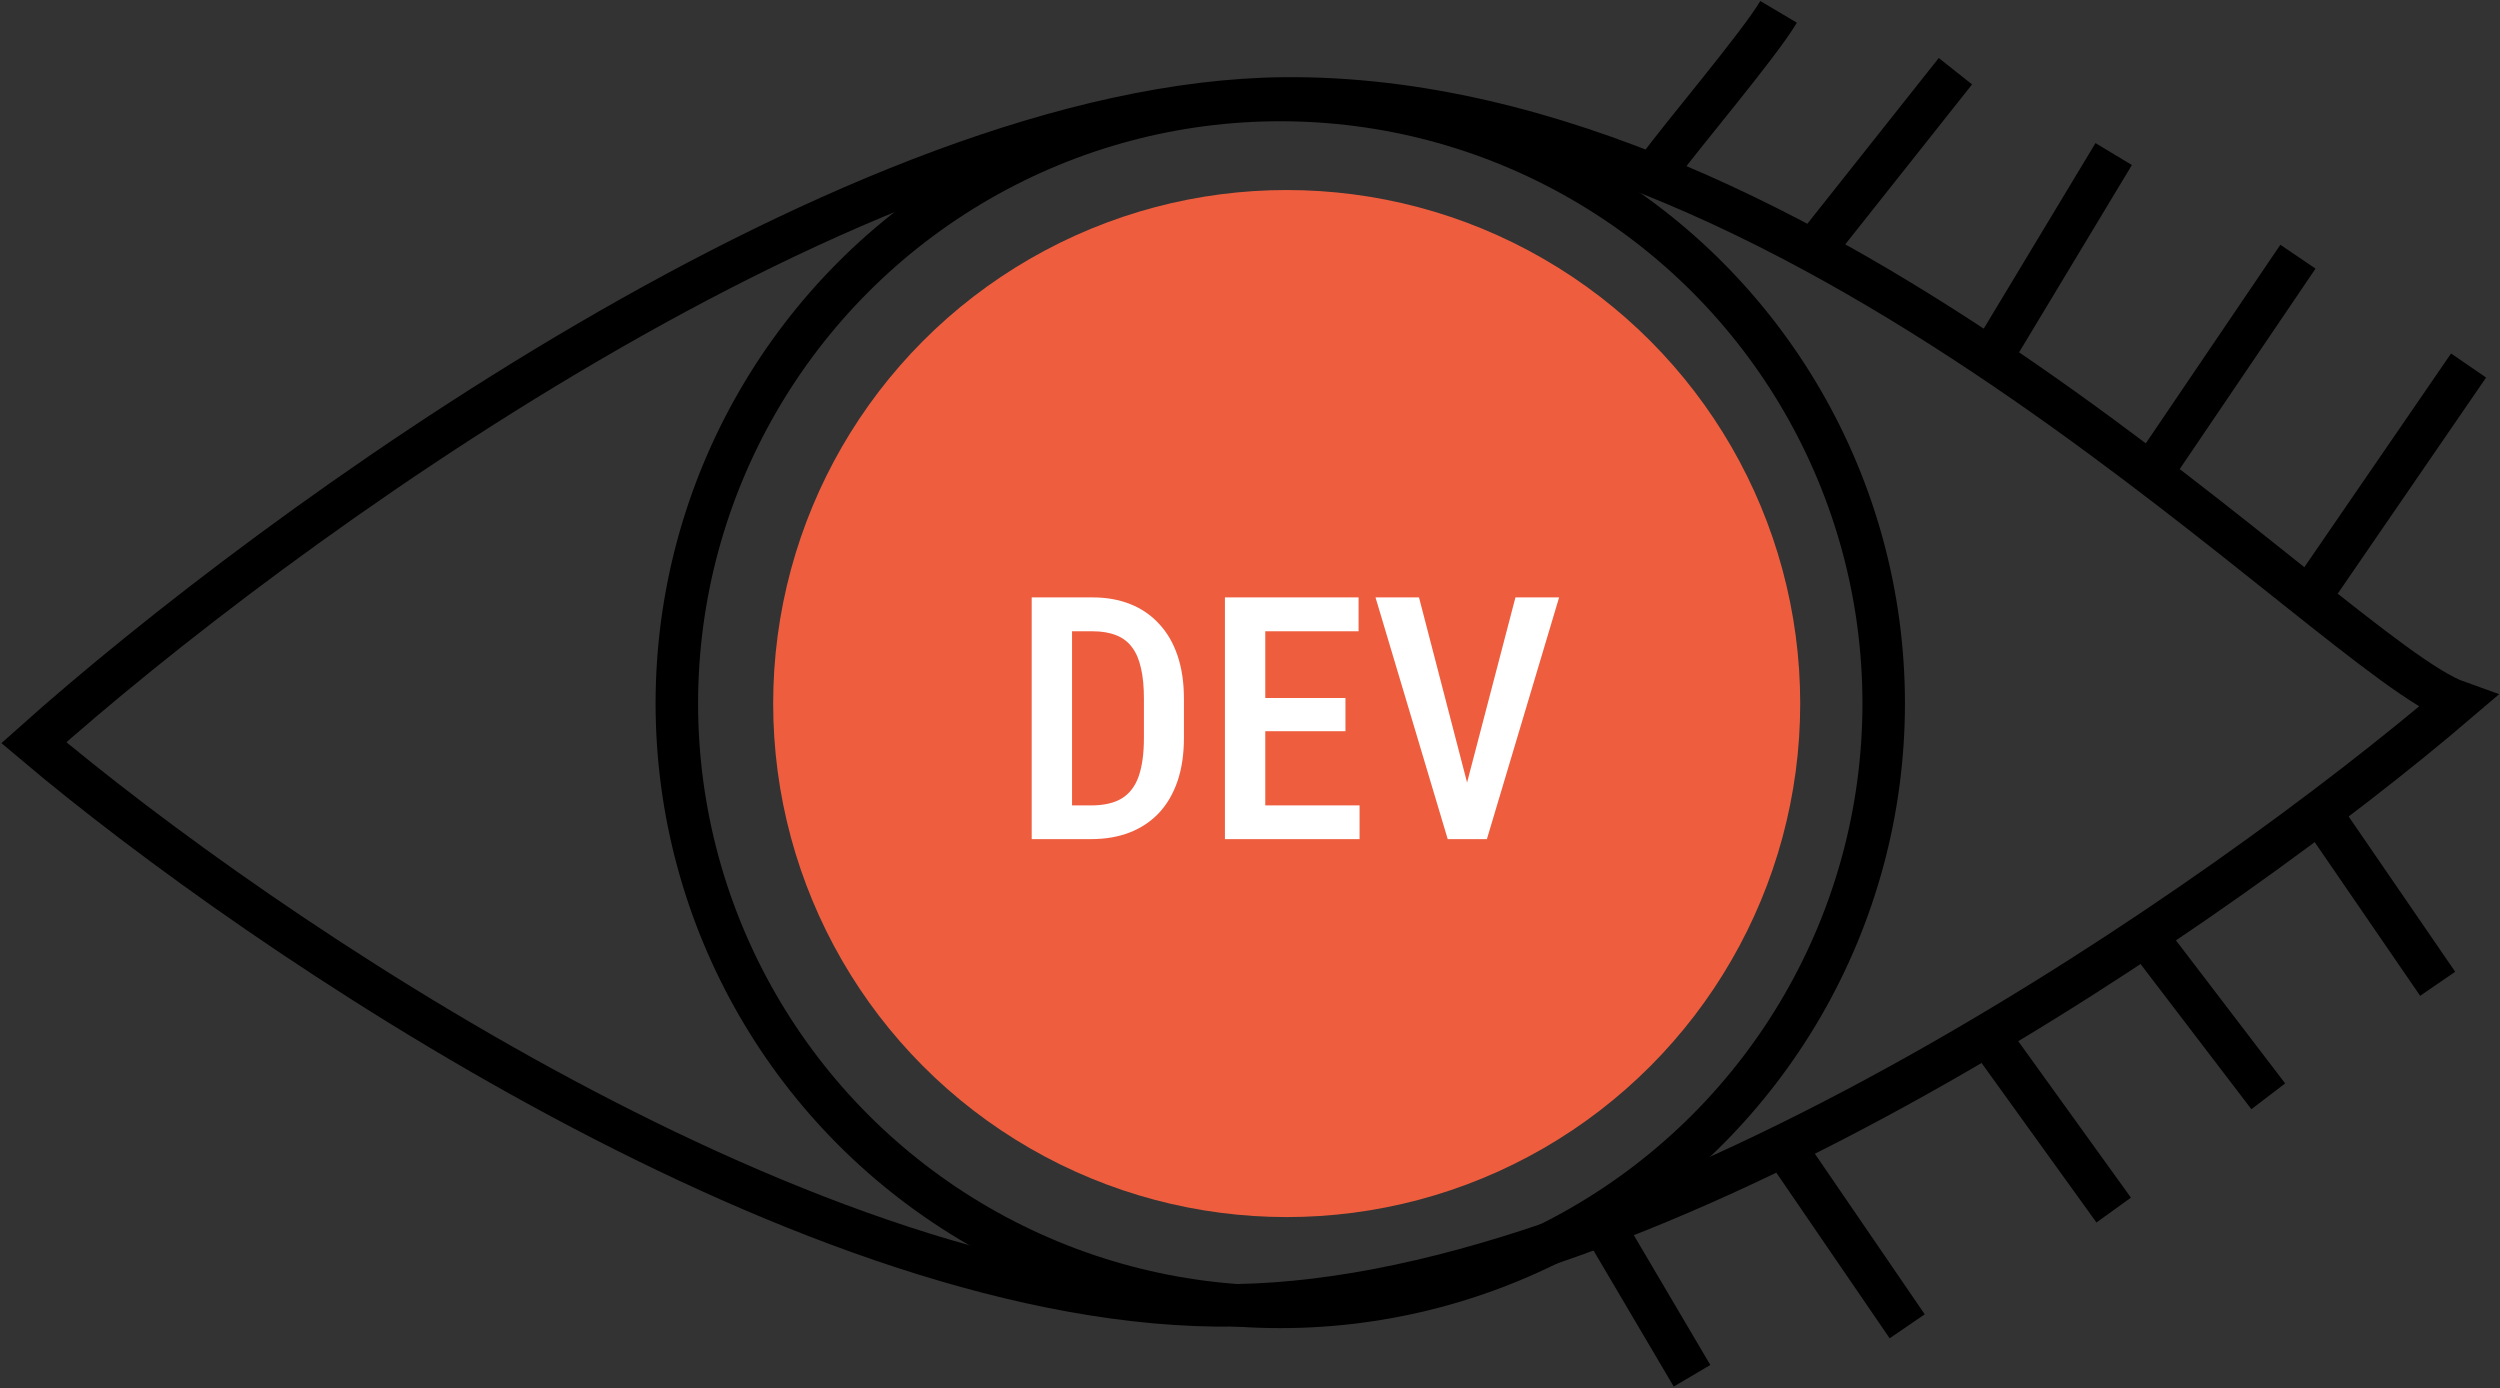
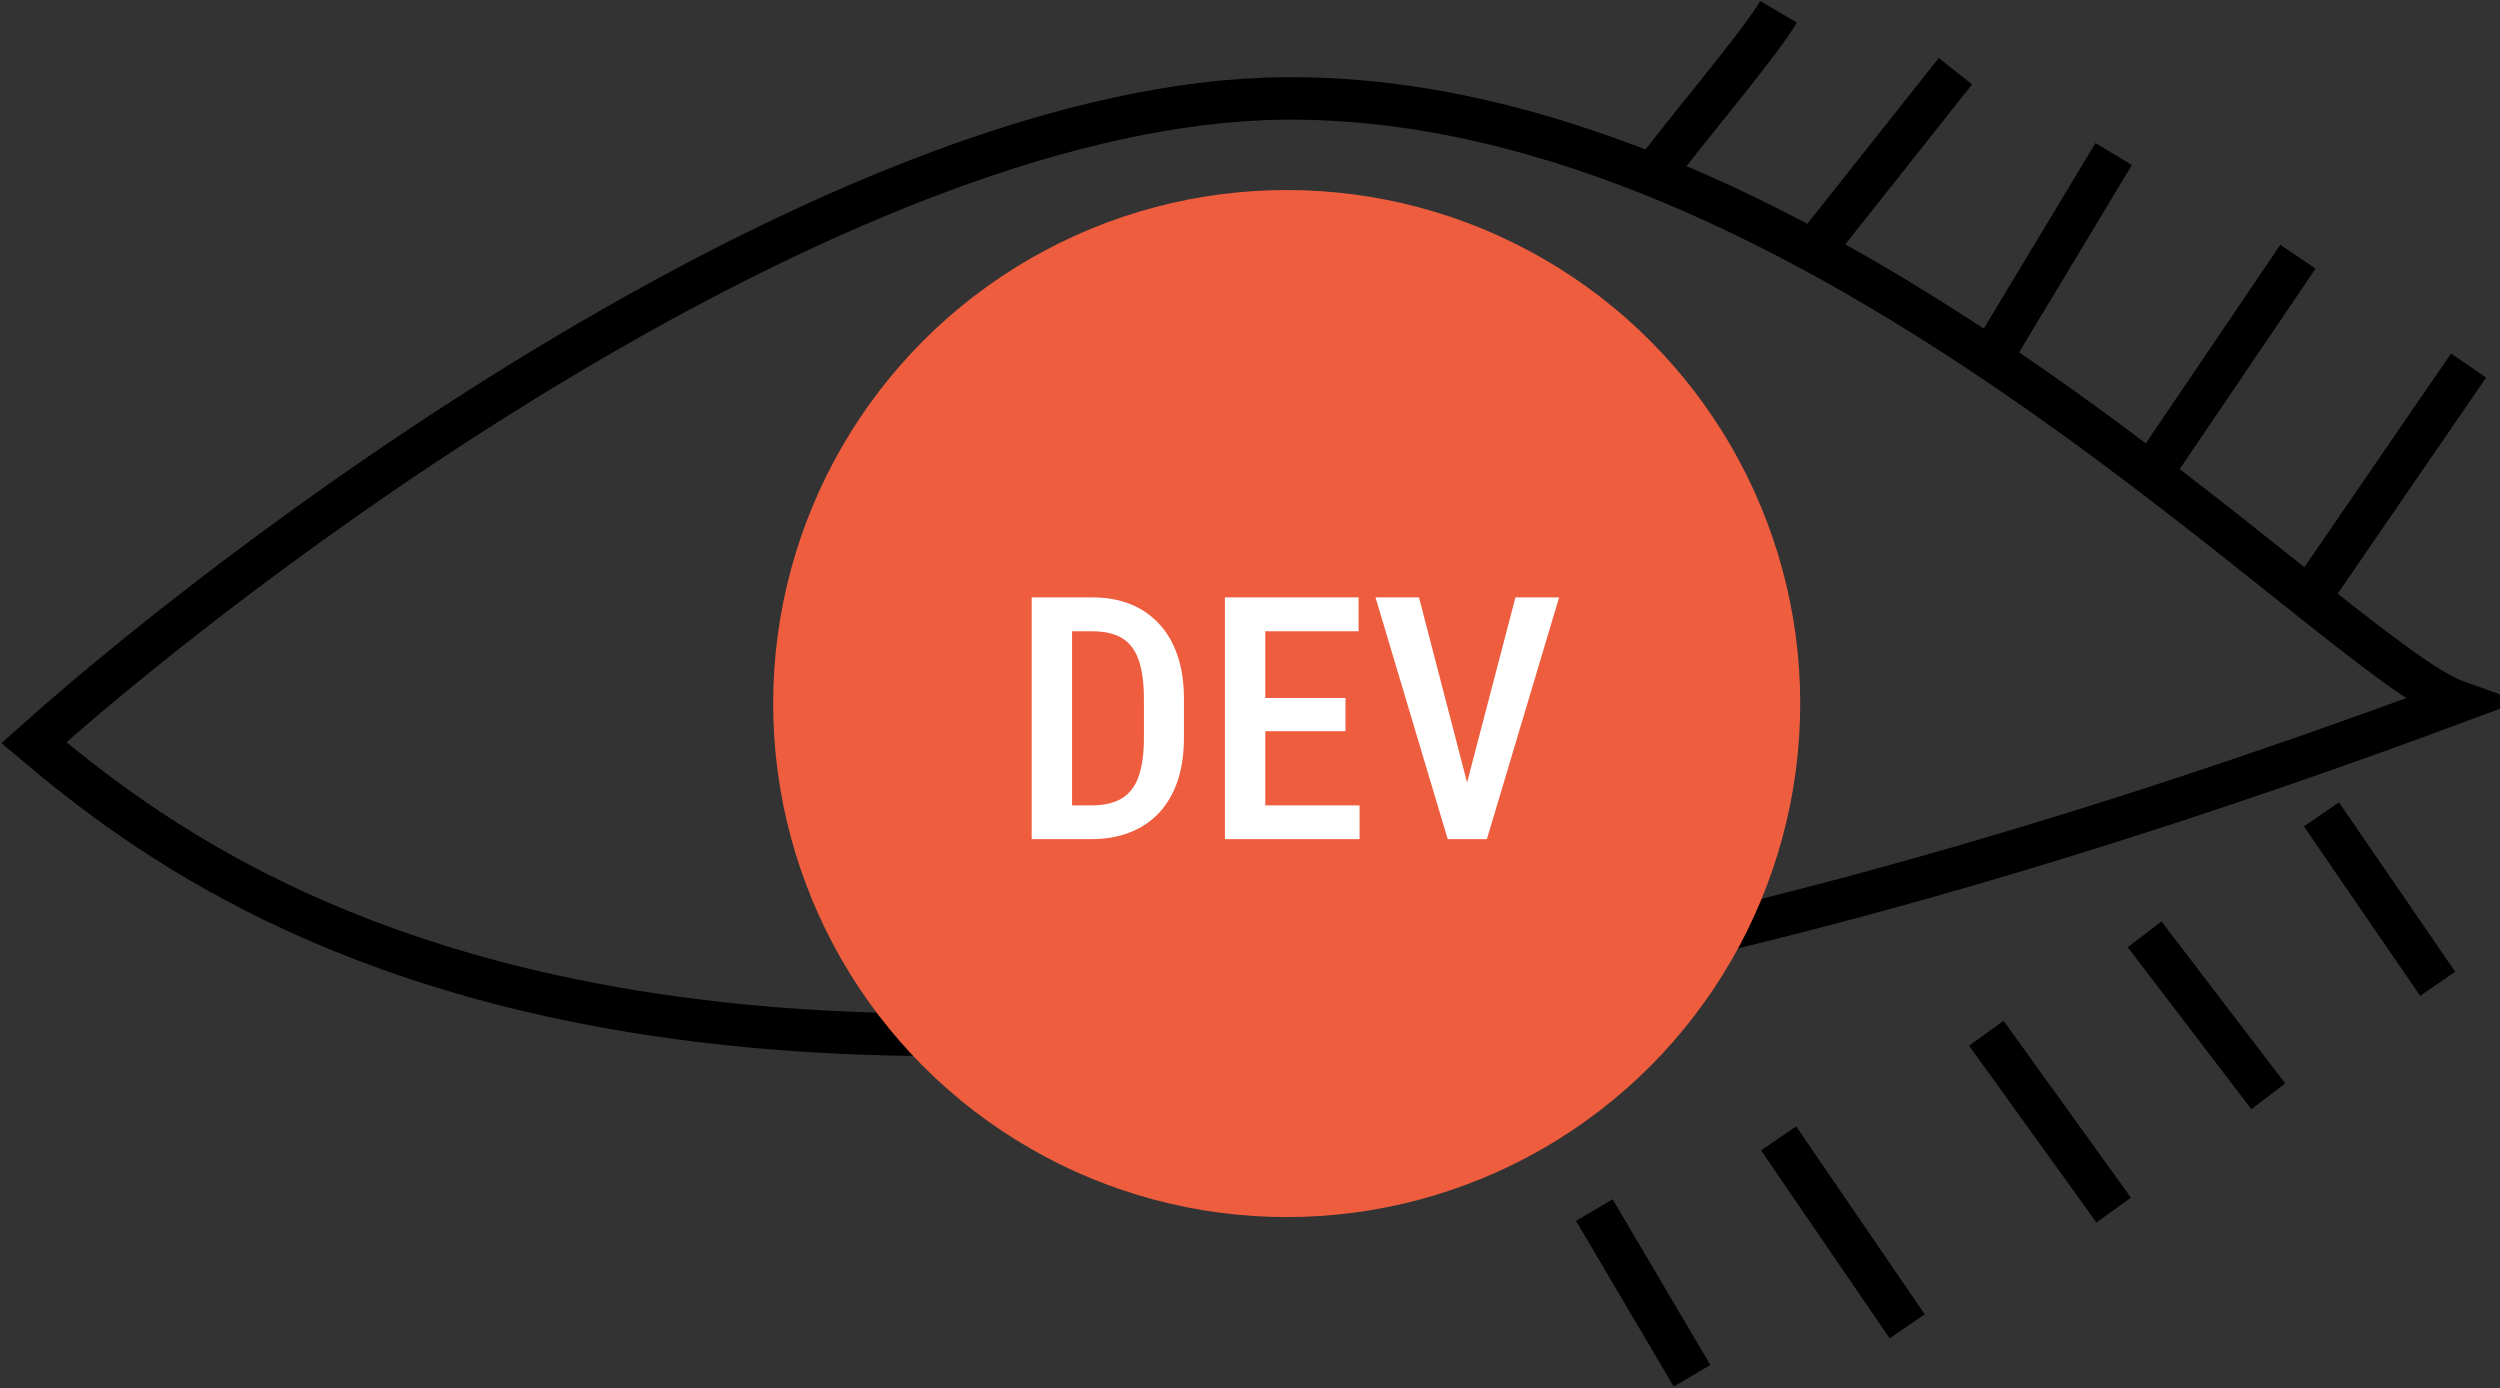
<svg xmlns="http://www.w3.org/2000/svg" width="1273" height="707" viewBox="0 0 1273 707" fill="none">
  <rect x="0" y="0" width="1273" height="707" fill="#333333" stroke="none" />
-   <path d="M653.8 50.126C925.808 47.607 1187.74 334.726 1251.34 357.394C1133.17 458.347 843.324 661.135 629.243 664.661C415.163 668.187 132.032 475.137 17.226 378.171C138.748 269.662 436.193 52.14 653.8 50.126Z" stroke="black" stroke-width="21.64" />
-   <circle r="307.268" transform="matrix(-1 0 0 1 651.911 358.191)" stroke="black" stroke-width="21.64" />
+   <path d="M653.8 50.126C925.808 47.607 1187.74 334.726 1251.34 357.394C415.163 668.187 132.032 475.137 17.226 378.171C138.748 269.662 436.193 52.14 653.8 50.126Z" stroke="black" stroke-width="21.64" />
  <path d="M1257 186.118L1170.11 312.677M1170.11 130.709L1092.03 245.935M1076.29 78.448L1011.44 186.118M995.696 36.262L925.805 124.413M905.657 6.039C895.582 23.039 855.914 69.633 844.581 85.374M1182.07 414.68L1241.26 500.942M1092.03 475.756L1155 558.24M1011.44 526.128L1076.29 616.167M905.657 579.648L971.14 675.354M811.839 616.167L861.581 700.54" stroke="black" stroke-width="21.64" />
  <circle r="261.482" transform="matrix(-1 0 0 1 655.183 358.248)" fill="#EE5E3E" />
  <path d="M555.521 427.279H534.134L534.303 410.12H555.521C562.114 410.12 567.383 408.908 571.328 406.485C575.273 404.005 578.119 400.229 579.865 395.158C581.612 390.086 582.486 383.605 582.486 375.715V355.682C582.486 349.595 581.979 344.411 580.964 340.128C580.006 335.789 578.485 332.267 576.4 329.562C574.371 326.8 571.694 324.771 568.369 323.475C565.044 322.123 561.043 321.447 556.366 321.447H533.712V304.202H556.366C563.41 304.202 569.778 305.329 575.47 307.584C581.162 309.838 586.036 313.163 590.094 317.558C594.208 321.897 597.363 327.279 599.561 333.704C601.759 340.128 602.858 347.51 602.858 355.851V375.715C602.858 384.056 601.759 391.438 599.561 397.863C597.363 404.231 594.208 409.612 590.094 414.008C585.98 418.347 581.021 421.644 575.216 423.898C569.412 426.152 562.847 427.279 555.521 427.279ZM545.884 304.202V427.279H525.343V304.202H545.884ZM692.292 410.12V427.279H638.868V410.12H692.292ZM644.278 304.202V427.279H623.737V304.202H644.278ZM685.106 355.428V372.334H638.868V355.428H685.106ZM691.784 304.202V321.447H638.868V304.202H691.784ZM745.462 404.456L771.666 304.202H793.898L757.127 427.279H741.911L745.462 404.456ZM722.554 304.202L748.589 404.456L752.393 427.279H737.178L700.407 304.202H722.554Z" fill="white" />
</svg>